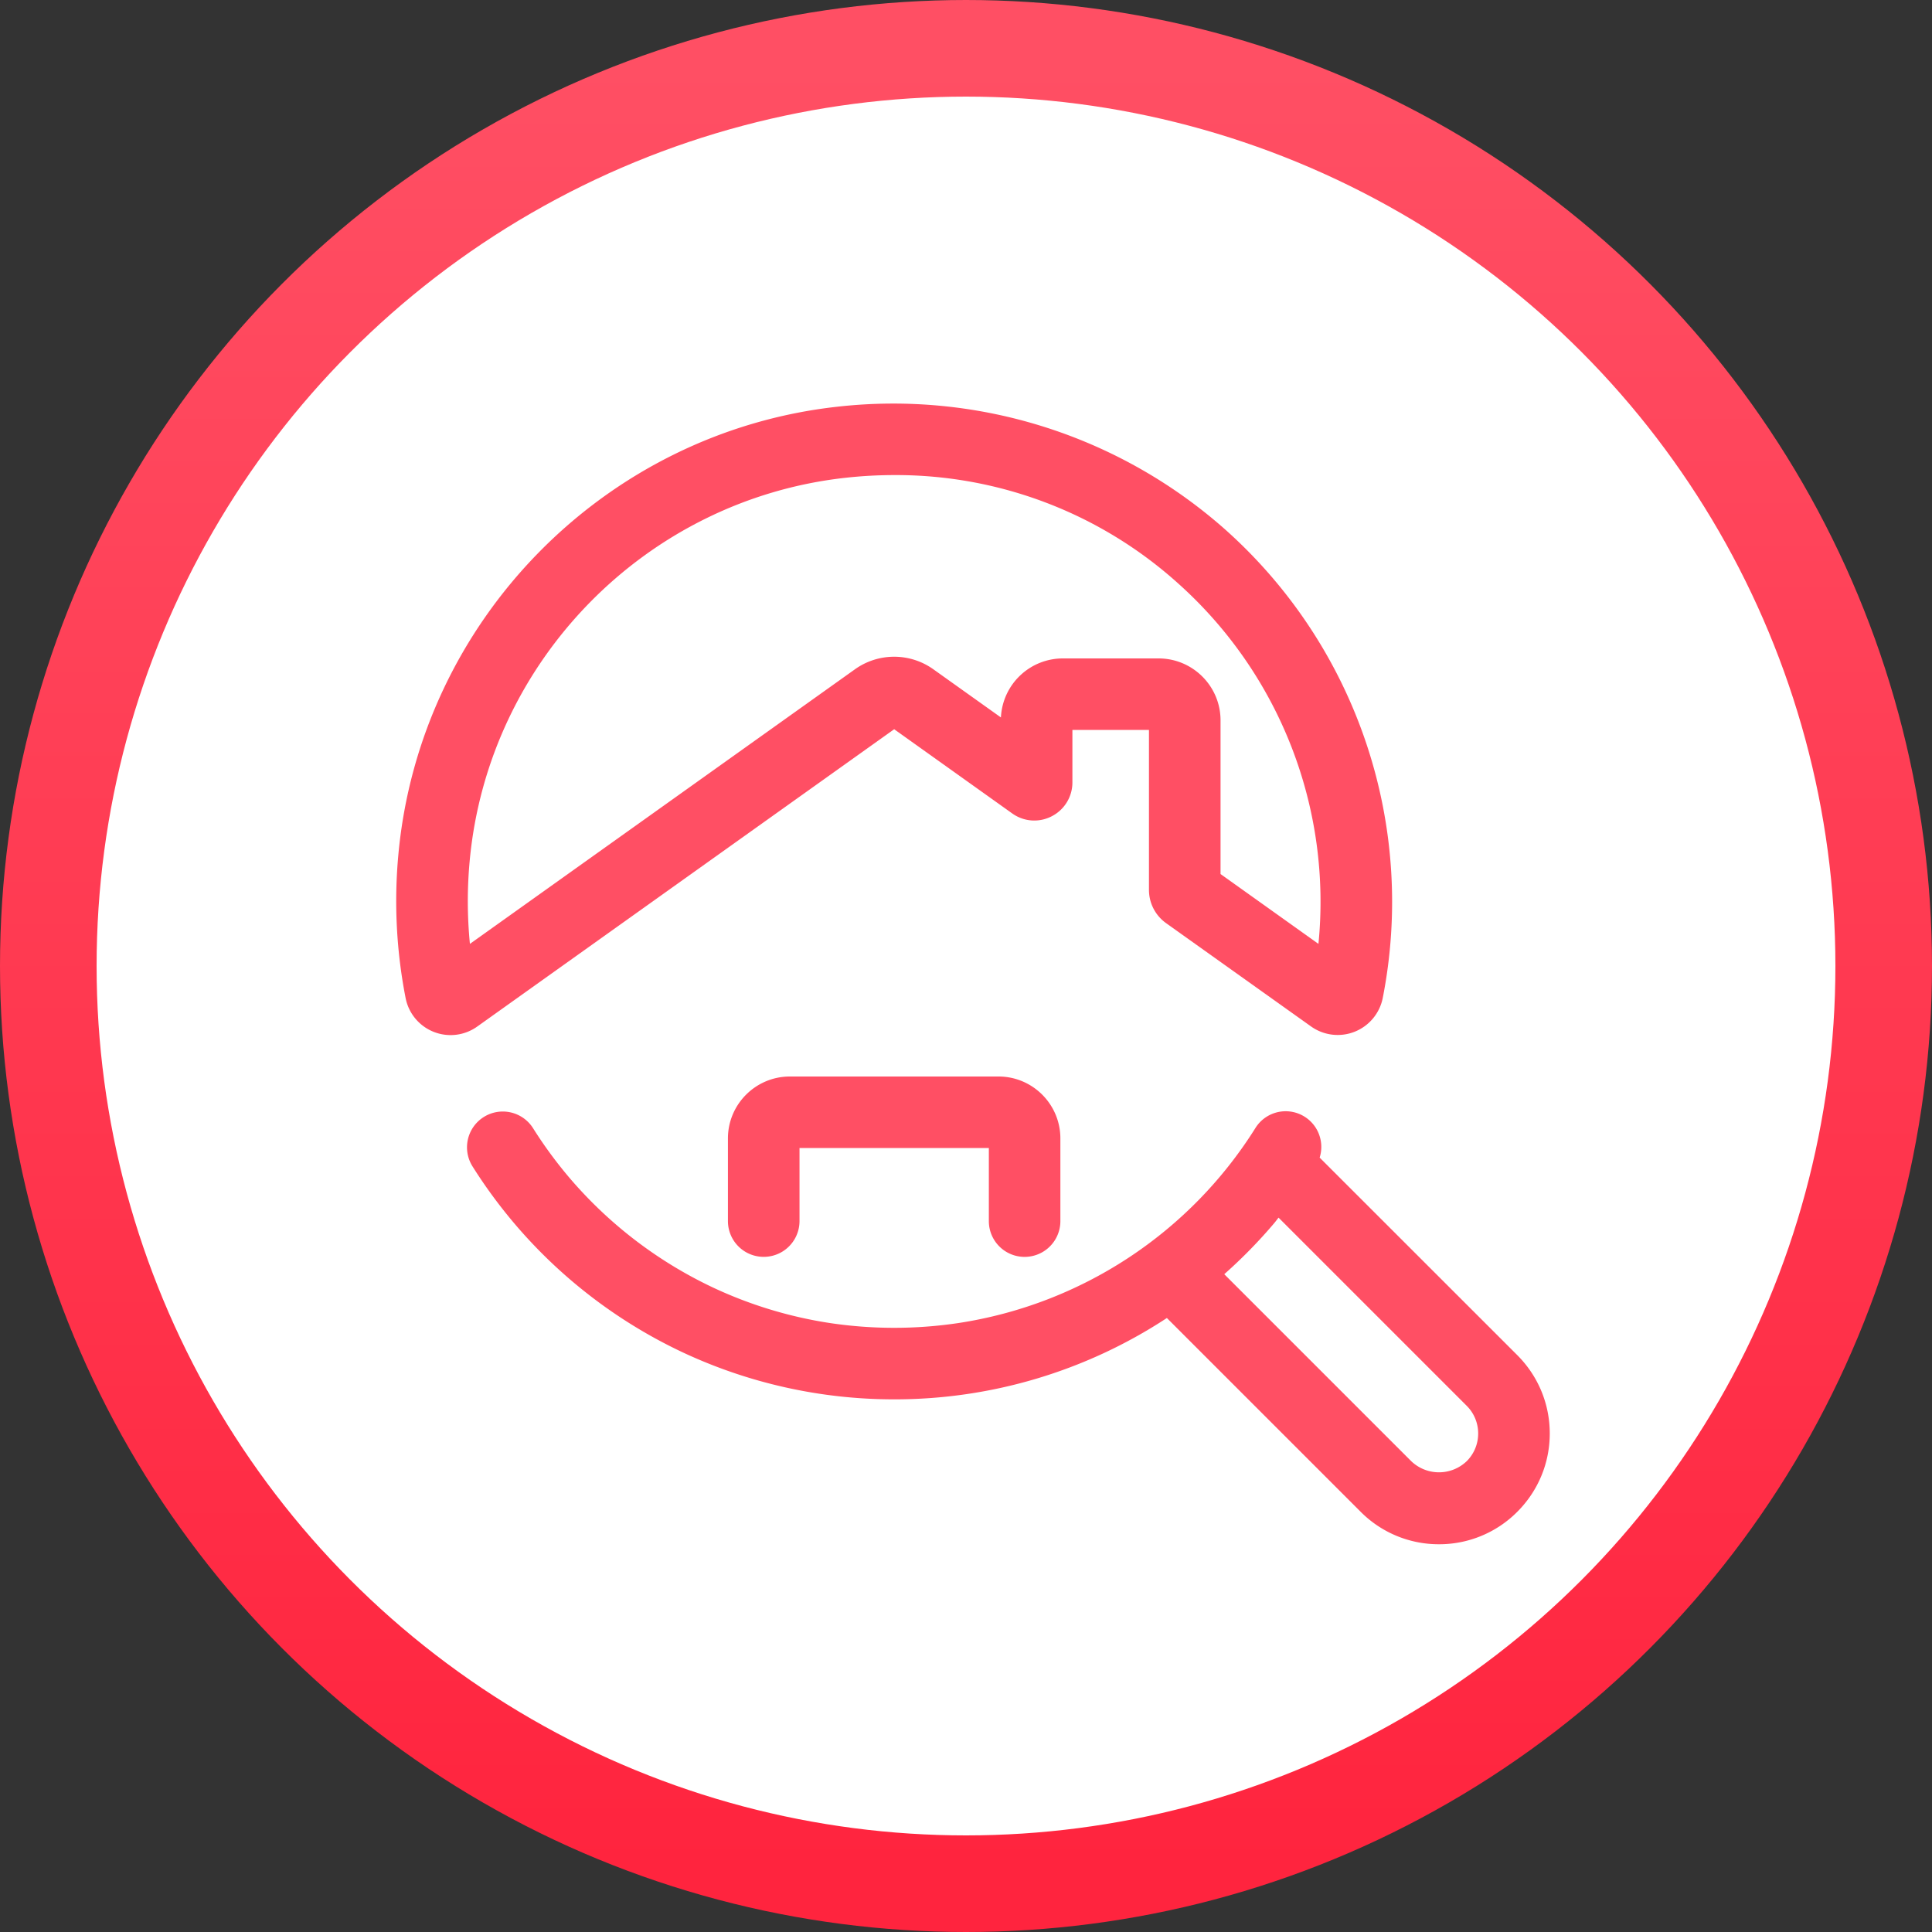
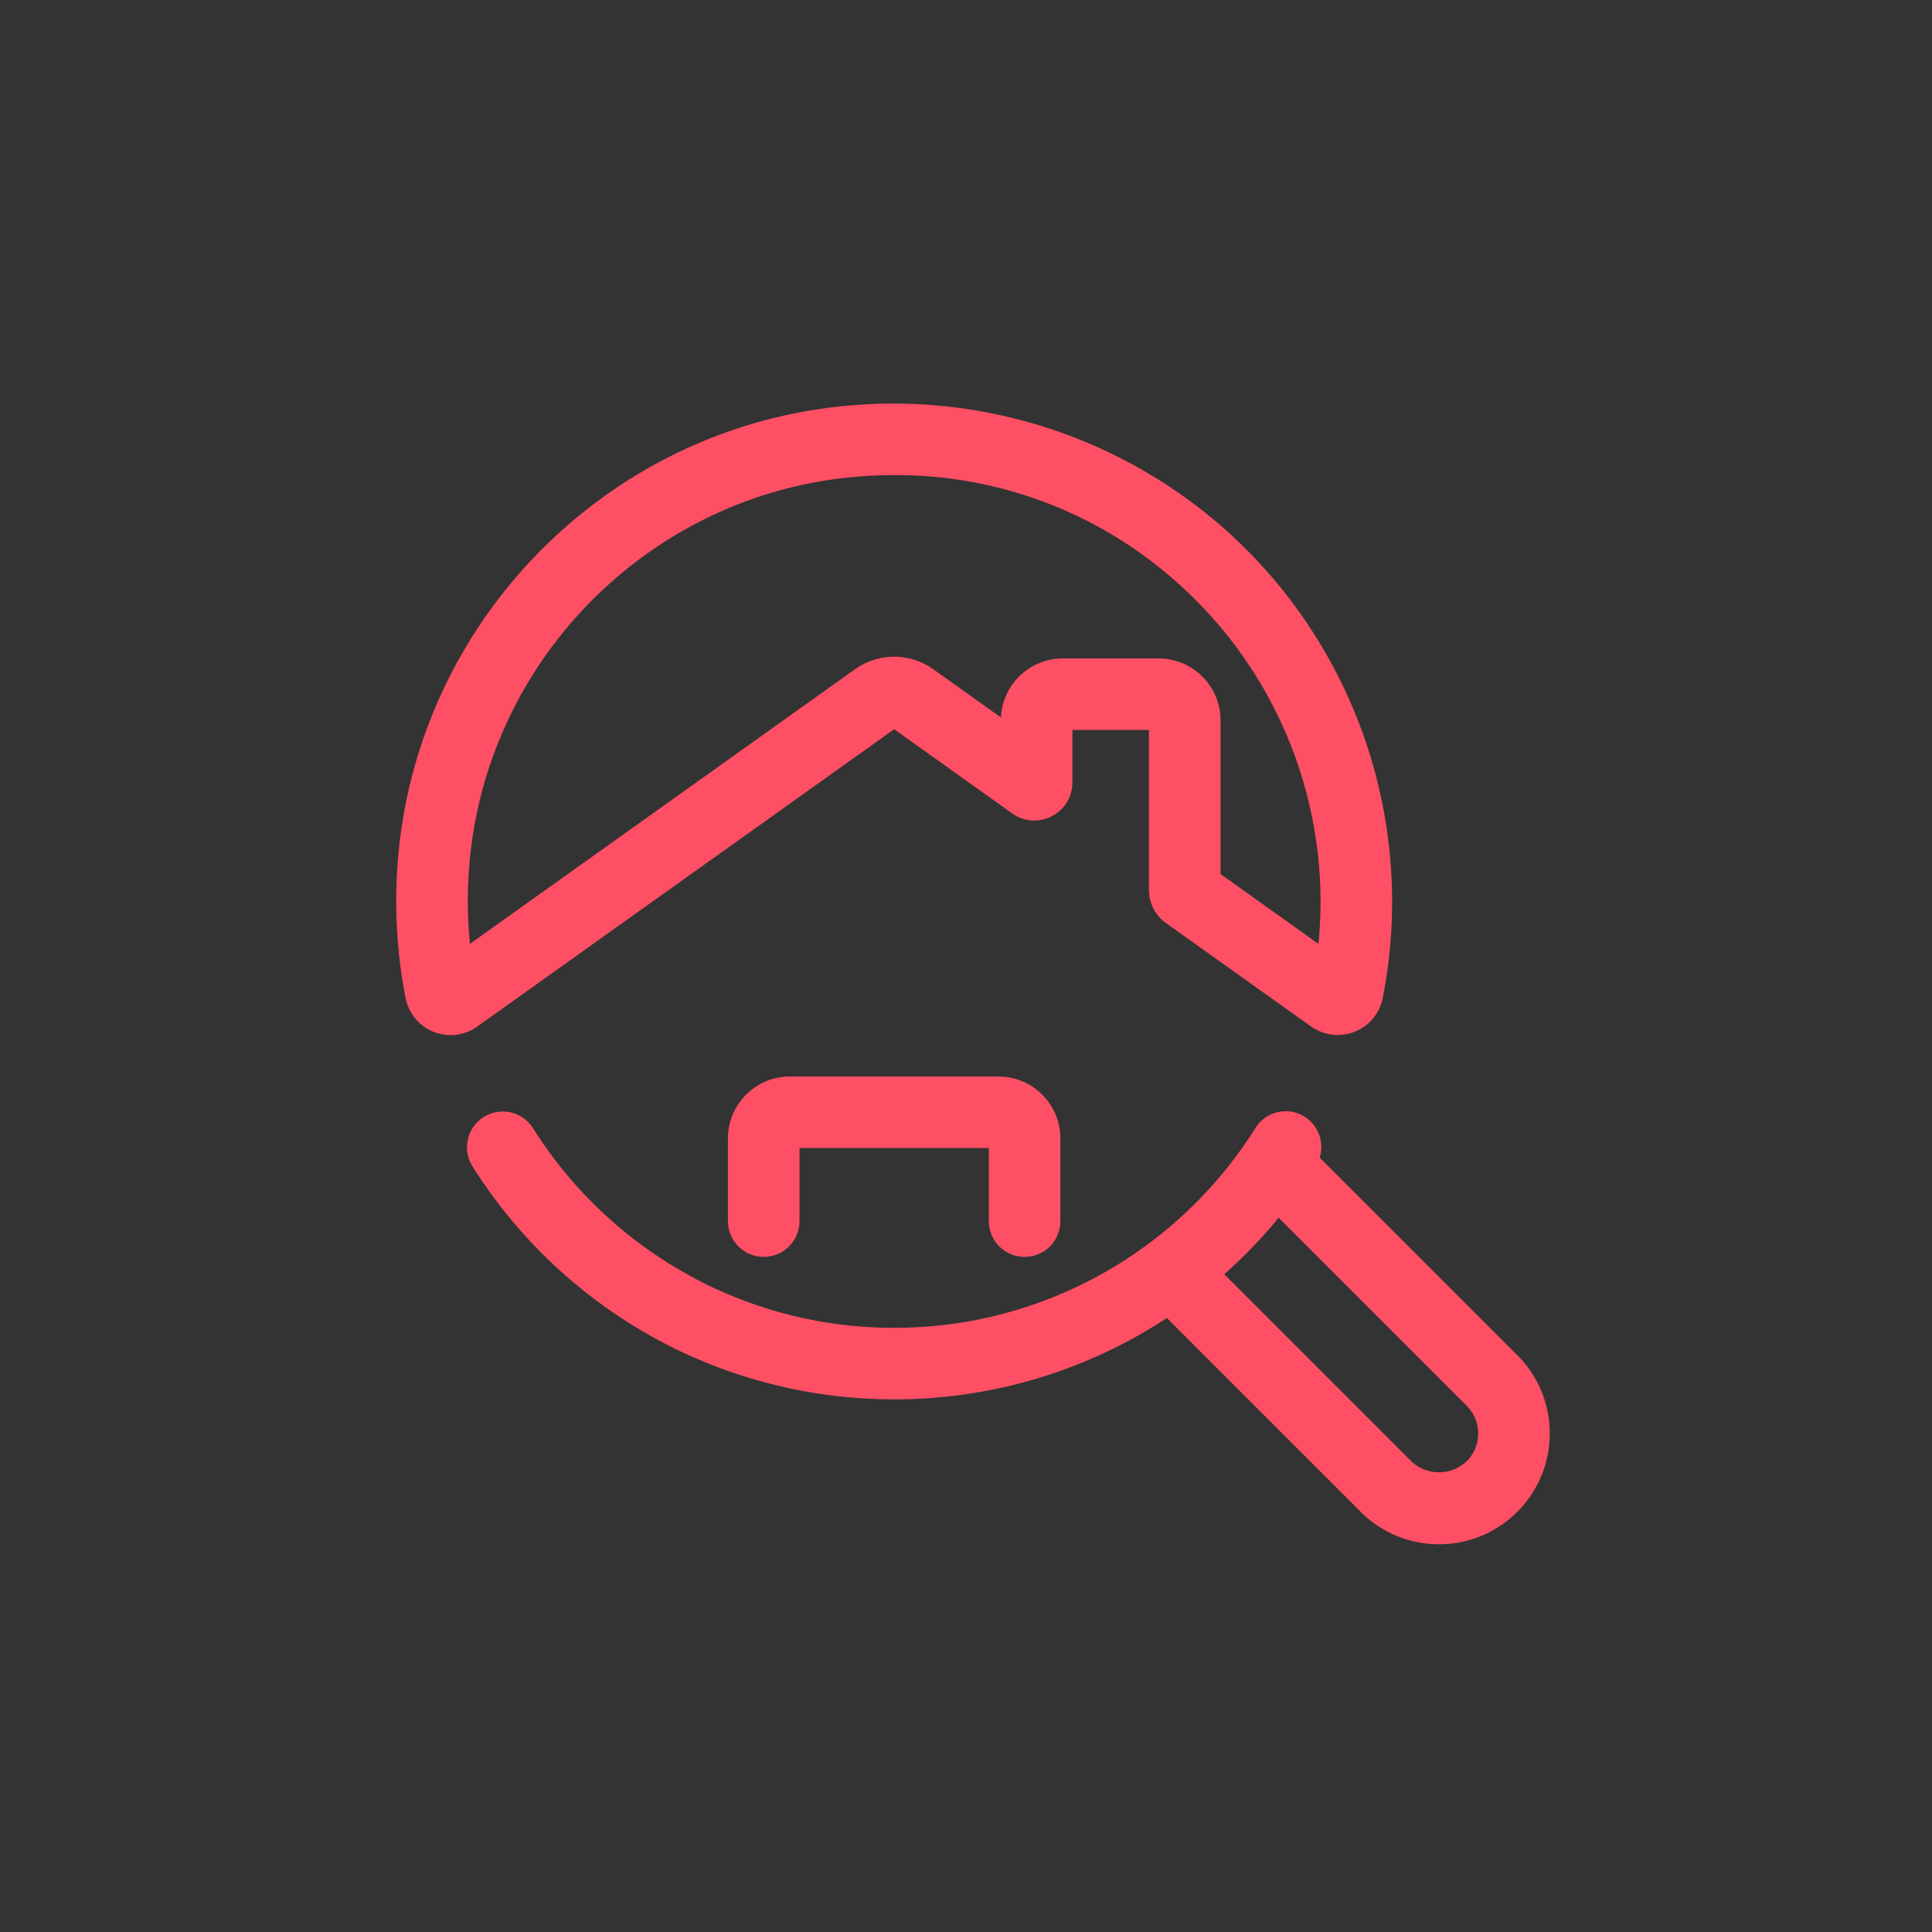
<svg xmlns="http://www.w3.org/2000/svg" width="40" height="40" viewBox="0 0 40 40">
  <rect x="0" y="0" width="40" height="40" fill="#333333" stroke="none" />
  <defs>
    <linearGradient x1="50%" y1="0%" x2="50%" y2="100%" id="1gn5295eba">
      <stop stop-color="#FF4F64" offset="0%" />
      <stop stop-color="#FF243E" offset="100%" />
    </linearGradient>
  </defs>
  <g fill="none" fill-rule="evenodd">
-     <circle stroke="url(#1gn5295eba)" stroke-width="2" fill="#FFF" cx="20" cy="20" r="19" />
    <path d="M6 34h28V6H6z" />
    <path d="M30.604 29.679a.807.807 0 0 0-.238-.574l-3.895-3.895c-.032.04-.061.08-.094.119-.314.37-.657.721-1.02 1.043l-.01.009 3.872 3.872a.831.831 0 0 0 1.147 0 .807.807 0 0 0 .238-.574zm1.482 0c0 .612-.24 1.188-.672 1.621a2.278 2.278 0 0 1-1.621.672 2.279 2.279 0 0 1-1.622-.672l-4.012-4.012a10.266 10.266 0 0 1-5.646 1.684 10.311 10.311 0 0 1-4.406-.986 10.345 10.345 0 0 1-4.324-3.837.74.74 0 1 1 1.254-.79c.222.353.471.693.741 1.012a8.896 8.896 0 0 0 2.963 2.276 8.821 8.821 0 0 0 2.447.746 9 9 0 0 0 2.65 0 8.826 8.826 0 0 0 6.15-4.032.738.738 0 0 1 1.334.606l4.092 4.09c.433.434.672 1.01.672 1.622zM9.729 19.542l7.973-5.686a1.397 1.397 0 0 1 1.621 0l1.4.998a1.284 1.284 0 0 1 1.28-1.222h1.984c.708 0 1.283.575 1.283 1.282v3.182l2.027 1.446a8.842 8.842 0 0 0-2.897-7.456 8.726 8.726 0 0 0-5.875-2.25c-.338 0-.678.018-1.021.056-4.128.456-7.4 3.793-7.78 7.935a9.043 9.043 0 0 0 .005 1.715zm.154 1.71a.949.949 0 0 1-1.485-.587 10.456 10.456 0 0 1-.15-2.974c.445-4.84 4.269-8.739 9.093-9.271a10.36 10.36 0 0 1 8.047 2.562 10.325 10.325 0 0 1 3.24 9.682.951.951 0 0 1-1.485.587l-3-2.138a.846.846 0 0 1-.355-.69v-3.31h-1.585v1.085a.786.786 0 0 1-.428.702.784.784 0 0 1-.82-.06l-2.442-1.742-8.63 6.154zm10.59 4.03v-1.513h-3.92v1.512a.741.741 0 0 1-1.482 0V23.57c0-.707.575-1.282 1.282-1.282h4.32c.706 0 1.281.575 1.281 1.282v1.712a.74.74 0 0 1-1.481 0z" fill="#FF4F64" />
  </g>
</svg>